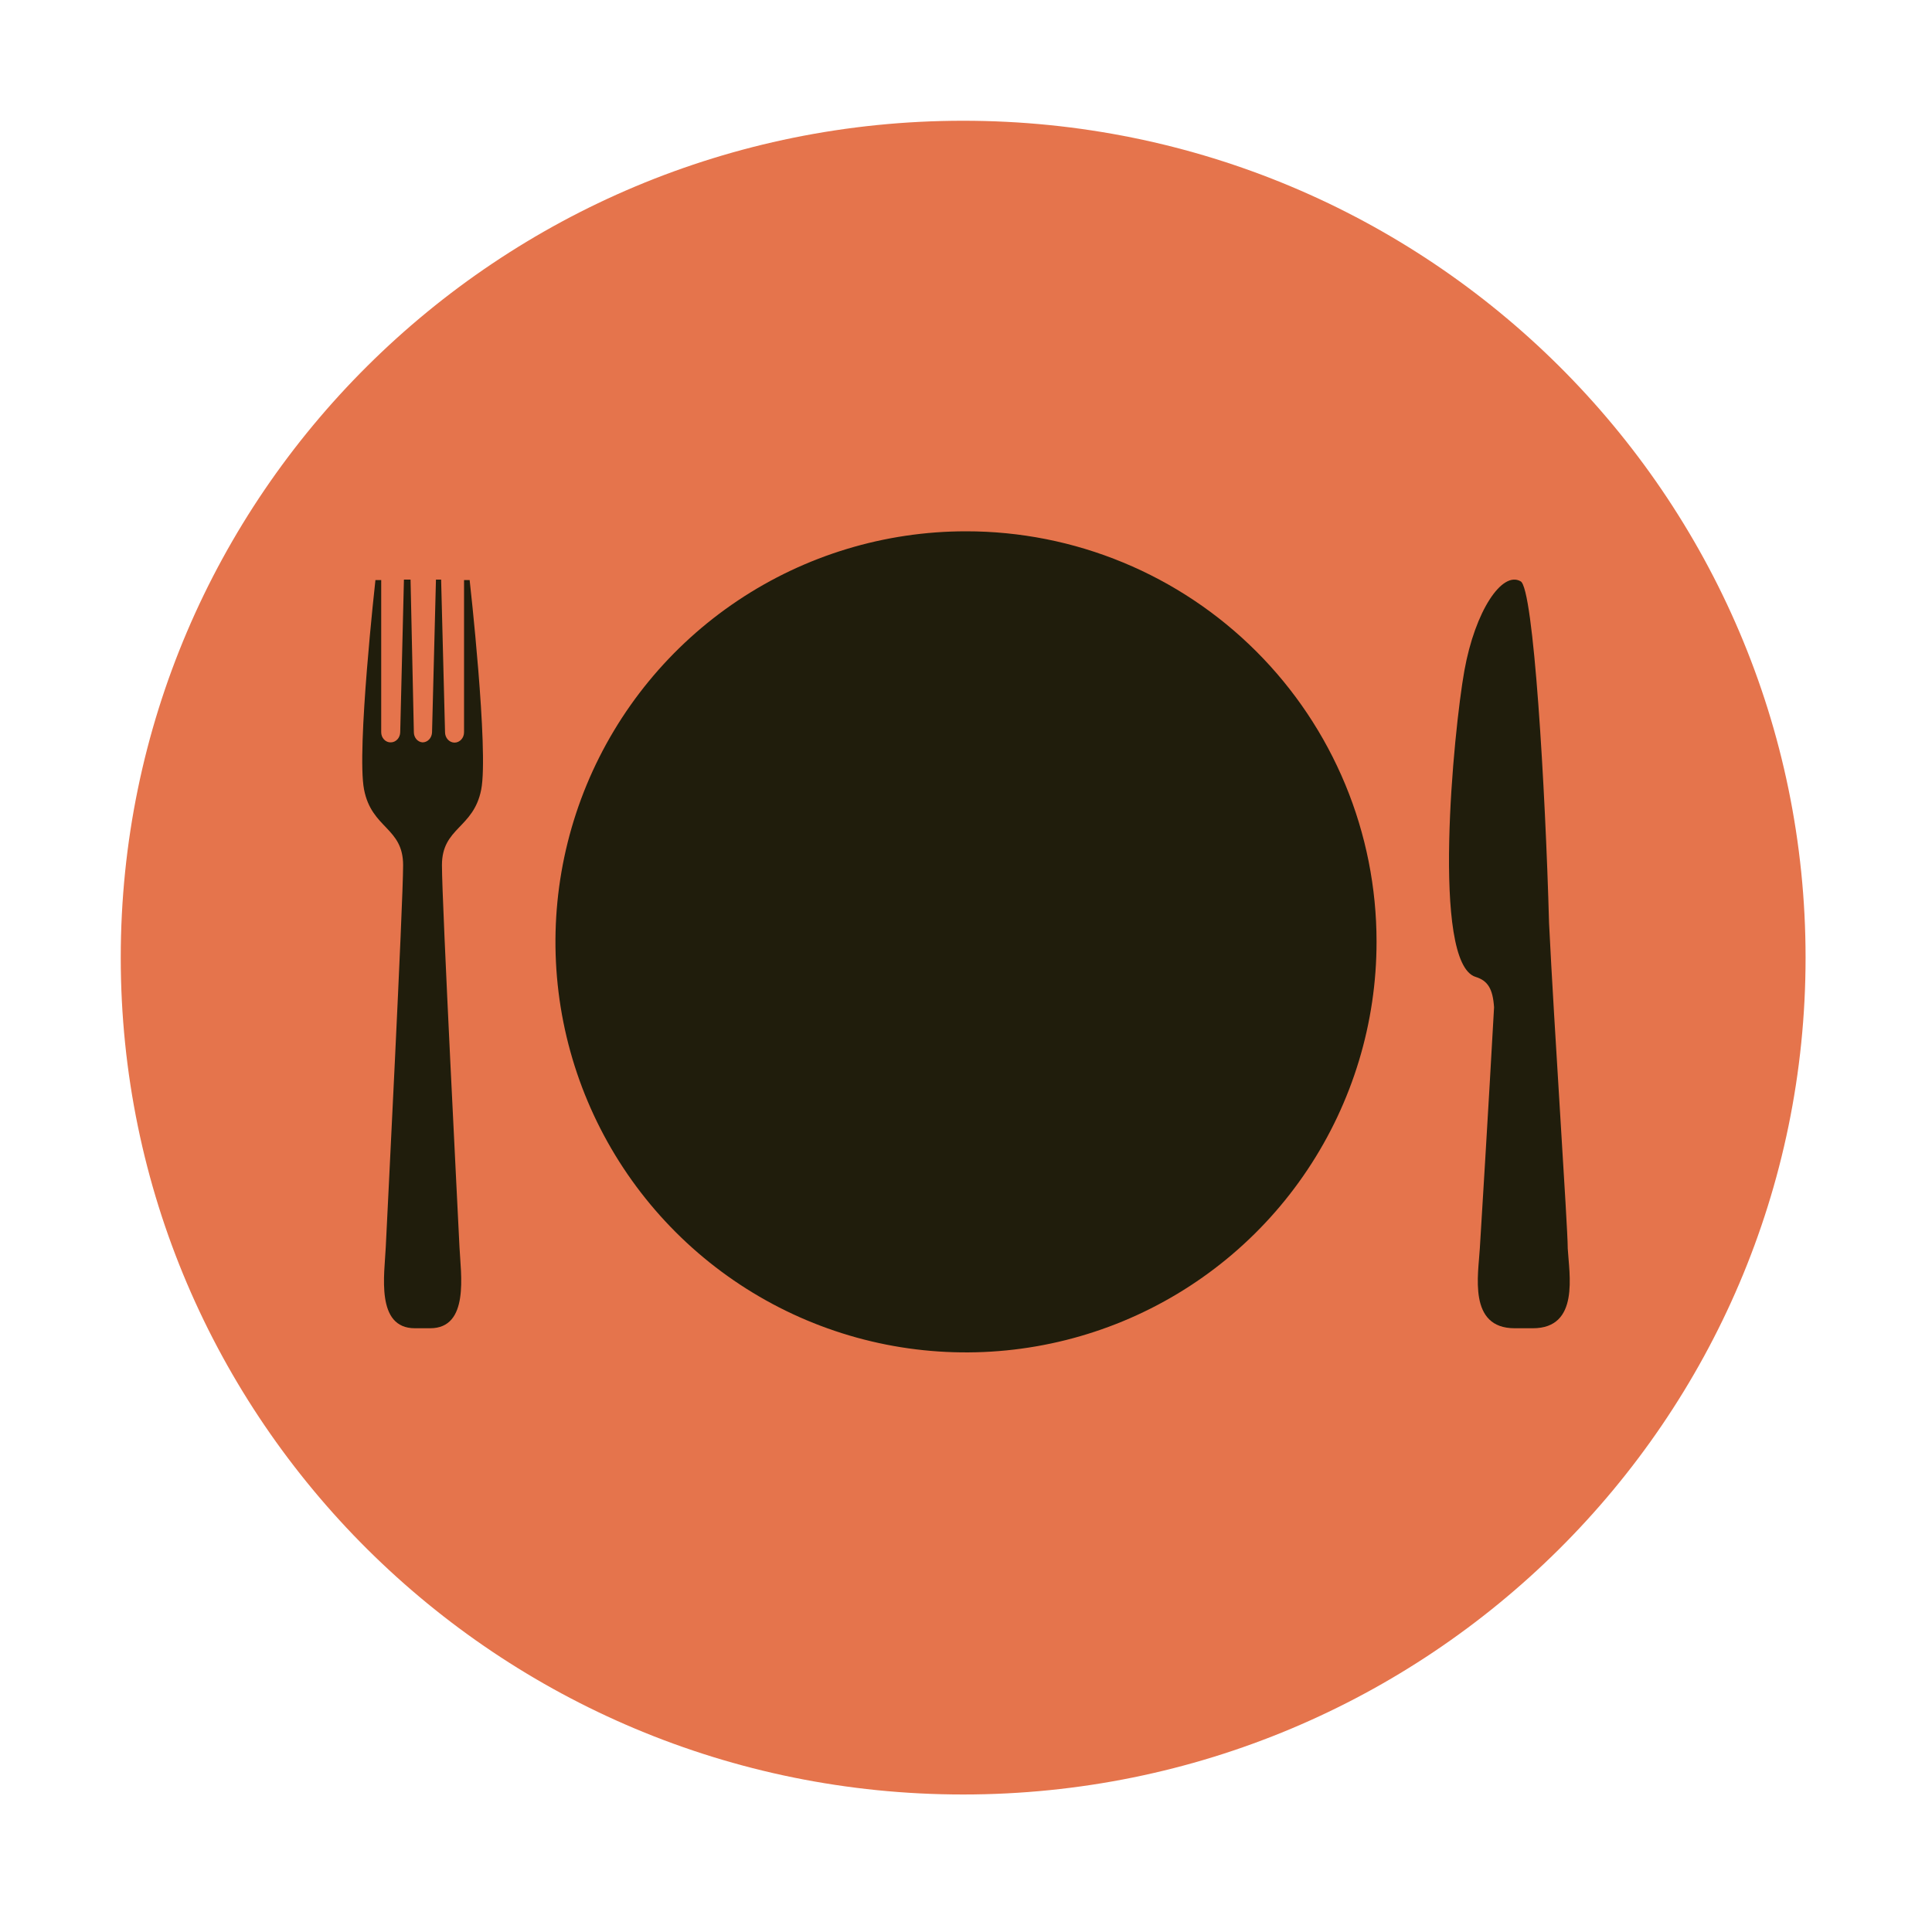
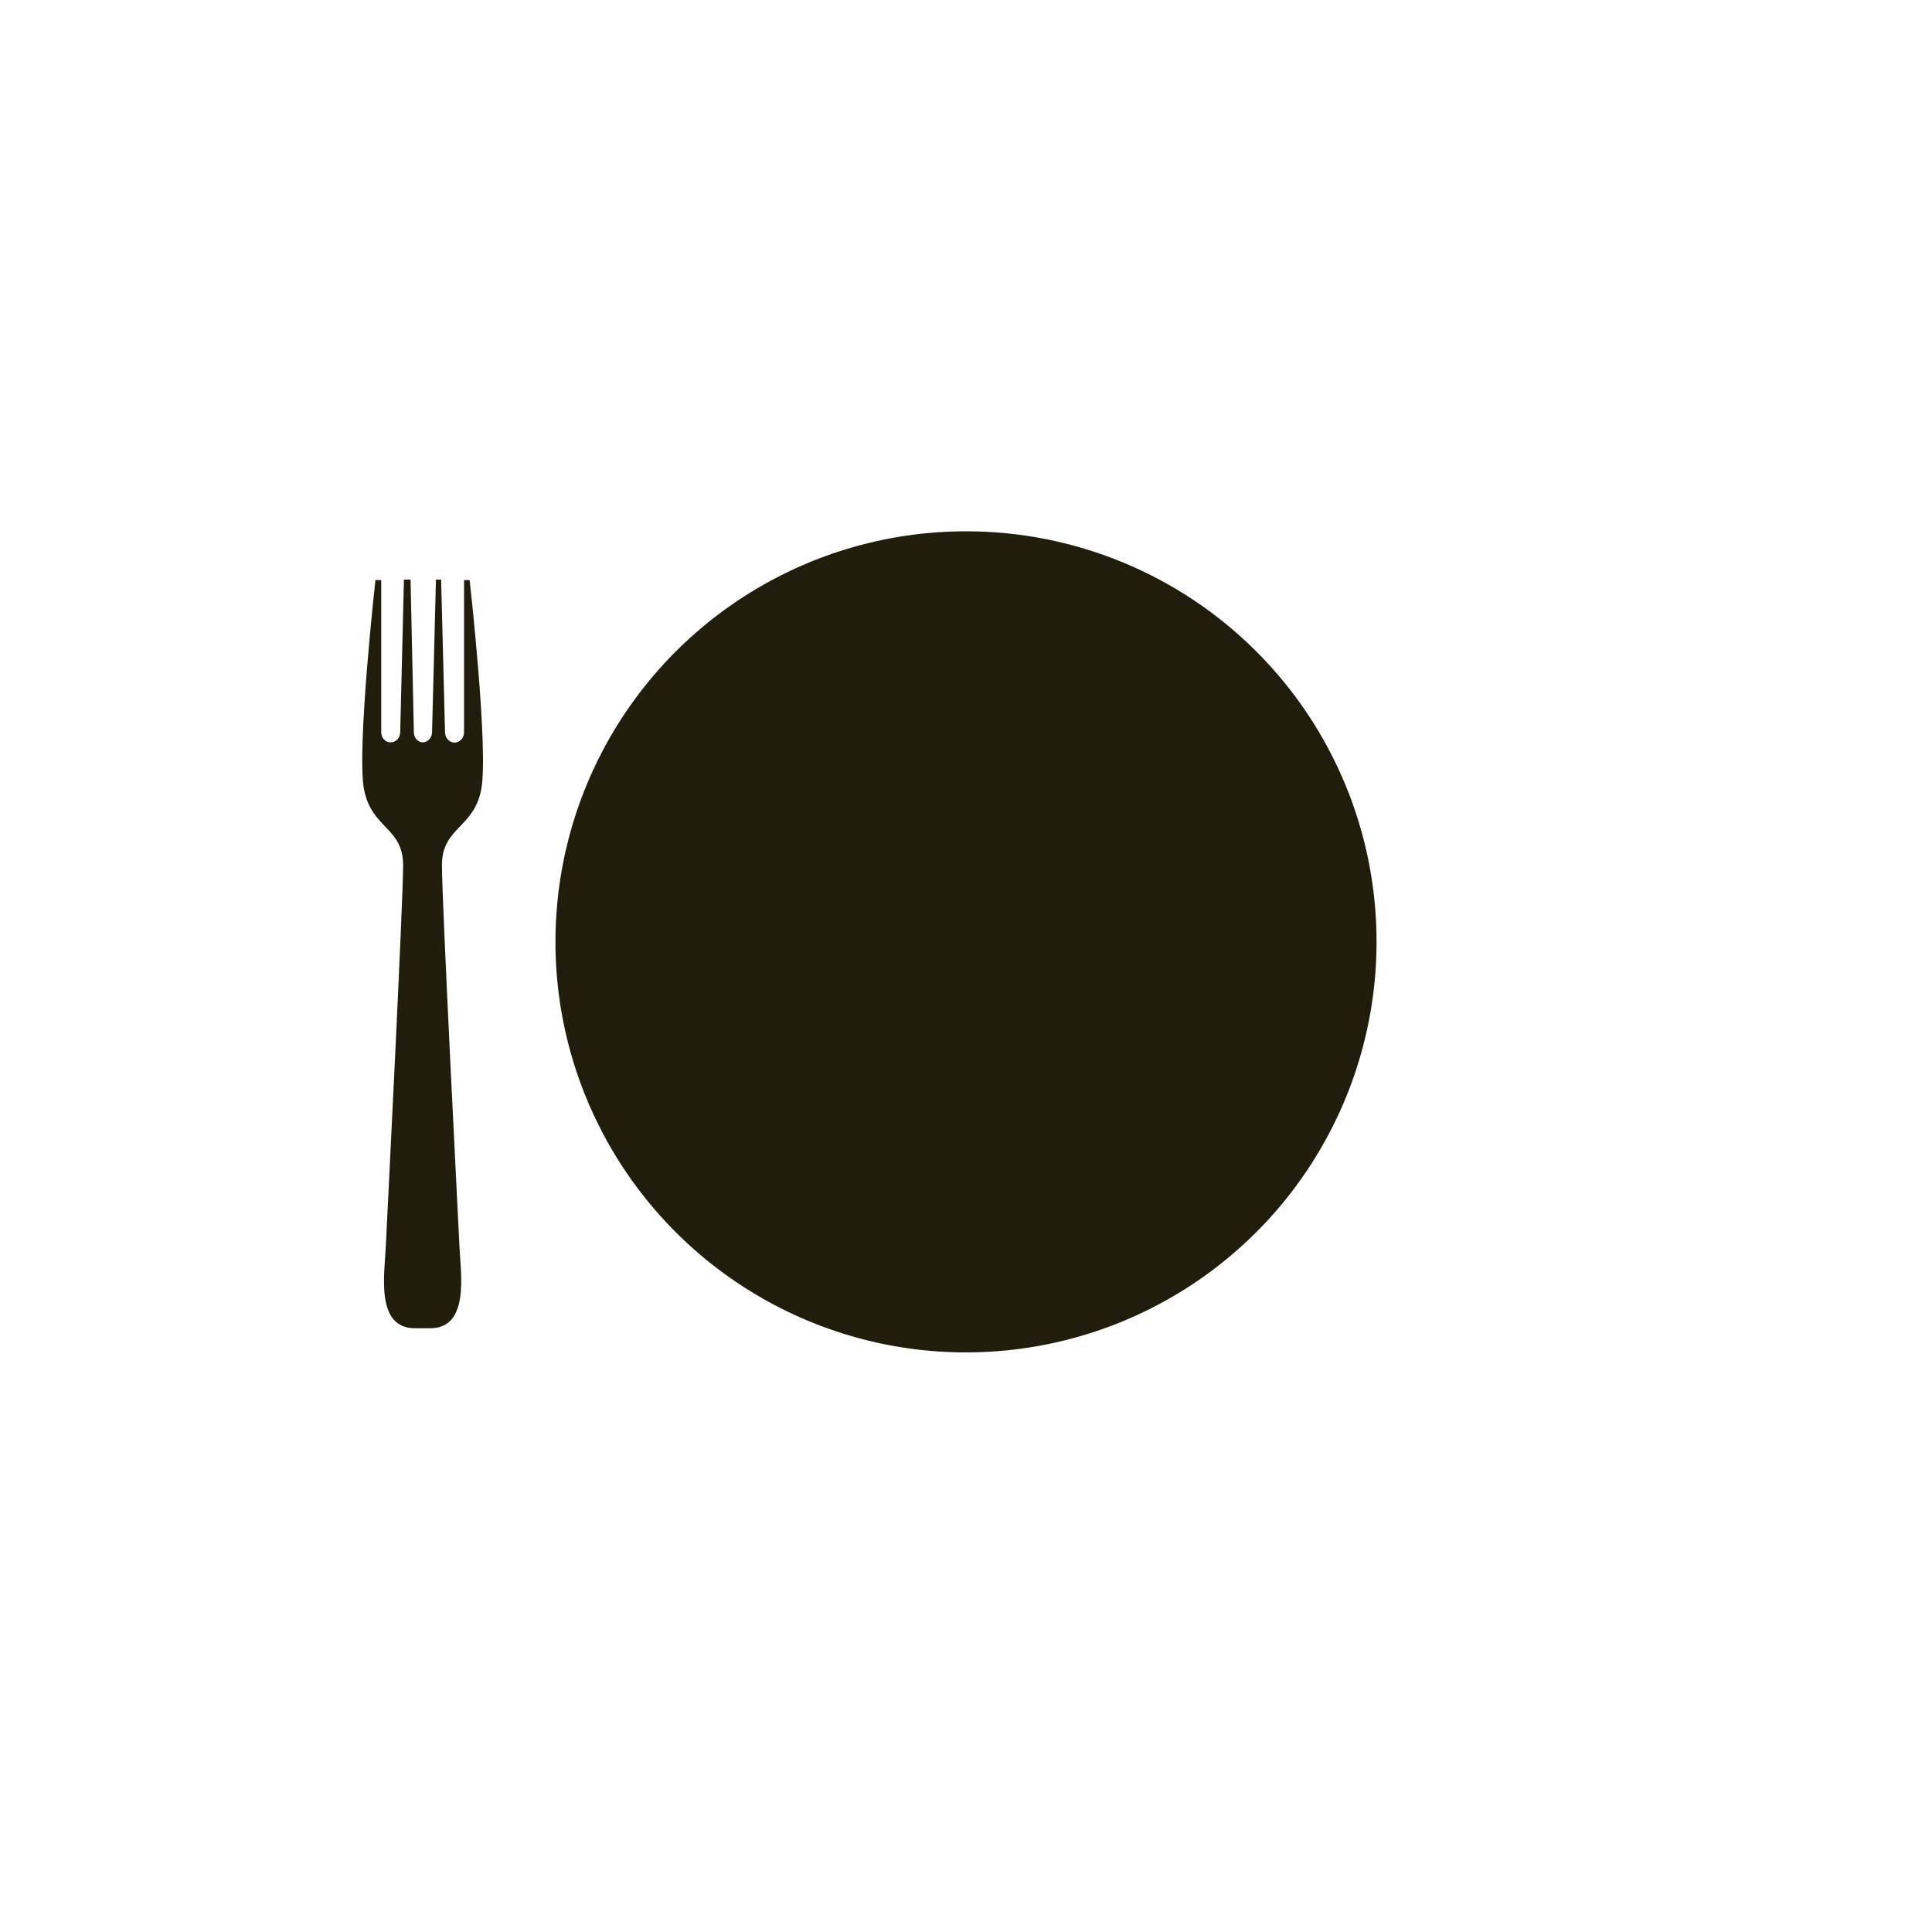
<svg xmlns="http://www.w3.org/2000/svg" width="80" height="80" viewBox="0 0 80 80" fill="none">
-   <path d="M39.882 74.306C59.149 74.306 74.765 58.791 74.765 39.653C74.765 20.515 59.149 5 39.882 5C20.616 5 5 20.515 5 39.653C5 58.791 20.616 74.306 39.882 74.306Z" fill="#E5744C" />
  <path d="M19.215 24.019V30.32C19.215 30.434 19.174 30.543 19.1 30.624C19.026 30.704 18.926 30.75 18.822 30.75C18.718 30.75 18.618 30.704 18.544 30.624C18.47 30.543 18.428 30.434 18.428 30.32L18.266 24H18.052L17.89 30.32C17.887 30.432 17.845 30.539 17.771 30.618C17.698 30.696 17.599 30.74 17.496 30.74C17.398 30.733 17.307 30.686 17.24 30.608C17.174 30.529 17.137 30.427 17.137 30.32L17 24H16.726L16.572 30.32C16.57 30.432 16.527 30.539 16.454 30.618C16.38 30.696 16.282 30.74 16.179 30.74C16.127 30.742 16.076 30.732 16.029 30.711C15.981 30.691 15.938 30.66 15.901 30.62C15.864 30.581 15.835 30.535 15.815 30.483C15.795 30.431 15.785 30.376 15.785 30.32V24.019H15.546C15.546 24.019 14.758 31.068 15.075 32.694C15.392 34.321 16.692 34.255 16.692 35.826C16.692 37.397 16.025 50.55 15.973 51.653C15.922 52.756 15.546 55 17.18 55H17.813C19.447 55 19.079 52.747 19.027 51.653C18.976 50.559 18.3 37.397 18.3 35.826C18.3 34.255 19.609 34.312 19.926 32.694C20.242 31.077 19.447 24.019 19.447 24.019H19.215Z" fill="#201D0C" />
-   <path d="M64.916 51.657C64.916 50.796 64.346 42.396 64.143 38.22C63.991 32.663 63.503 24.329 62.964 24.07C62.202 23.634 61.084 25.283 60.636 27.774C60.189 30.265 59.254 39.887 61.104 40.452C61.612 40.609 61.815 40.952 61.866 41.711C61.632 45.943 61.317 51.018 61.277 51.685C61.216 52.768 60.779 55 62.72 55H63.472C65.414 55 64.977 52.768 64.916 51.685" fill="#201D0C" />
  <path d="M57 38.991C57.002 42.353 56.006 45.641 54.139 48.438C52.273 51.235 49.618 53.415 46.512 54.703C43.406 55.991 39.987 56.329 36.689 55.675C33.391 55.02 30.361 53.401 27.983 51.024C25.604 48.647 23.984 45.618 23.327 42.32C22.671 39.022 23.007 35.603 24.293 32.496C25.58 29.39 27.759 26.734 30.554 24.866C33.35 22.997 36.637 22 40 22C42.232 21.999 44.442 22.437 46.505 23.291C48.567 24.144 50.441 25.395 52.02 26.973C53.599 28.551 54.851 30.424 55.706 32.486C56.56 34.548 57 36.759 57 38.991Z" fill="#201D0C" />
</svg>